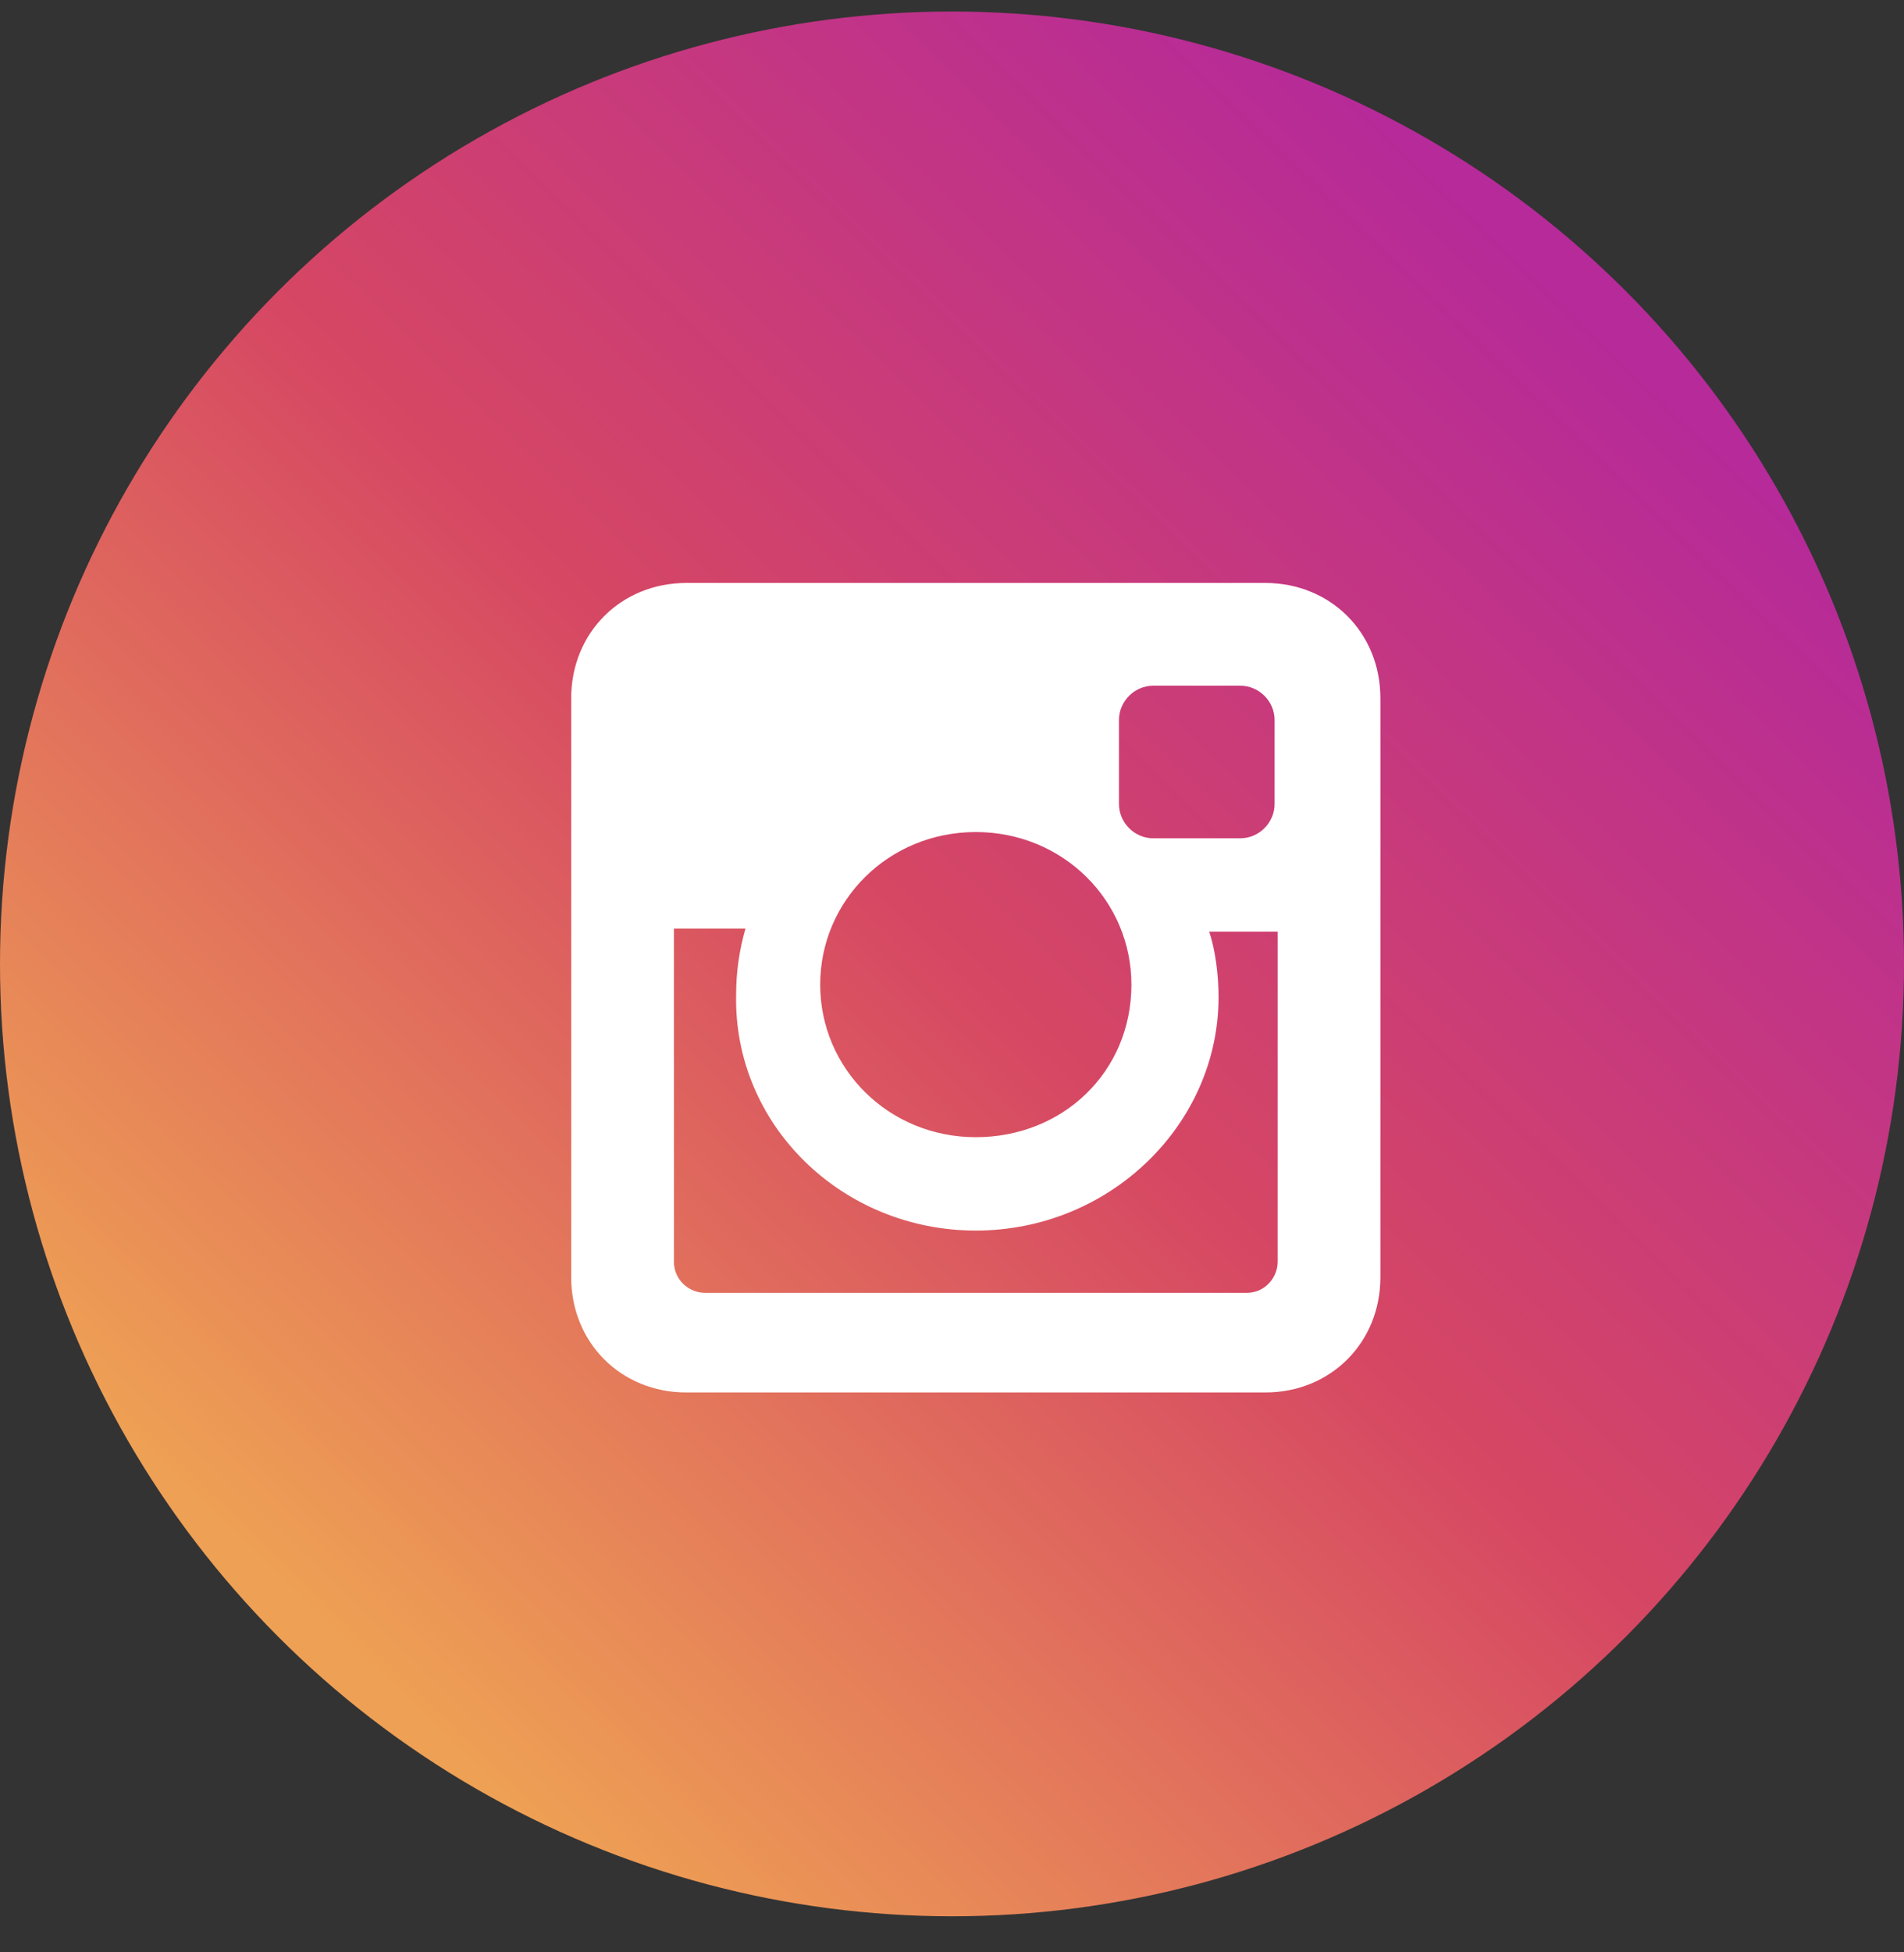
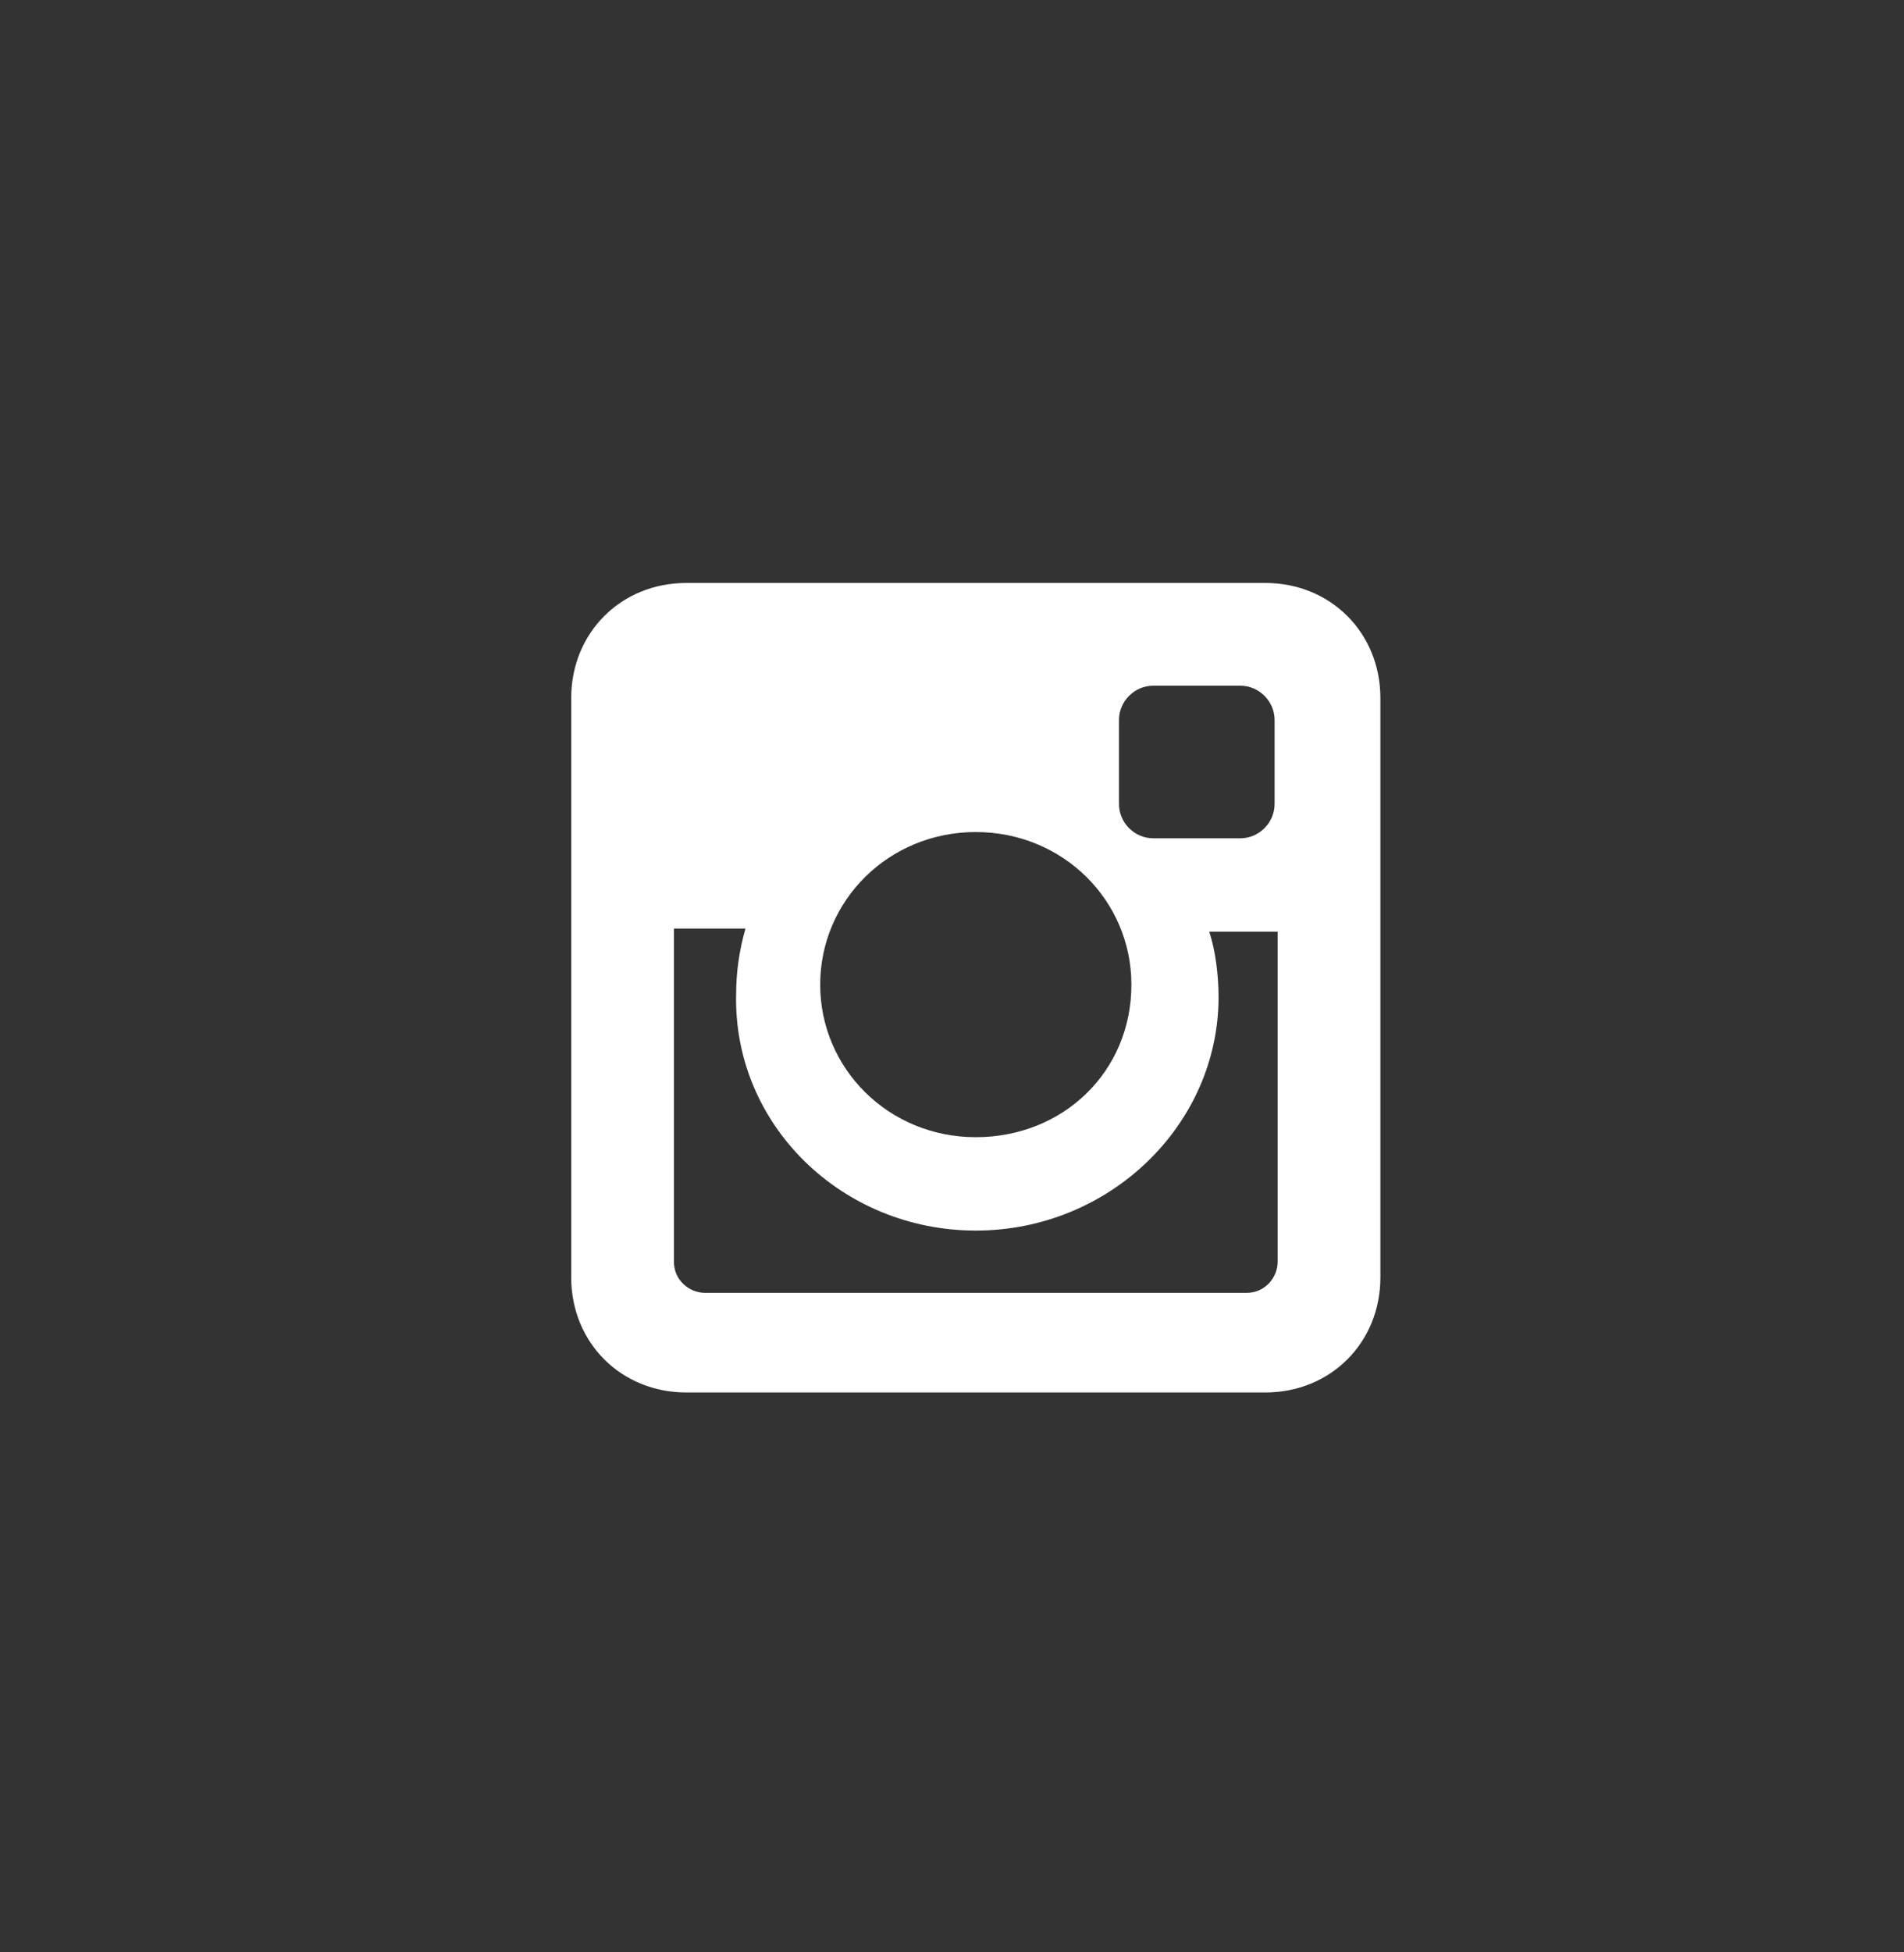
<svg xmlns="http://www.w3.org/2000/svg" width="40" height="41" viewBox="0 0 40 41" fill="none">
  <rect x="0" y="0" width="40" height="41" fill="#333333" stroke="none" />
-   <circle cx="20" cy="20.242" r="20" fill="url(#paint0_linear_15_764)" />
  <path d="M26.581 12.242H14.419C13.046 12.242 12 13.288 12 14.661V26.823C12 28.196 13.046 29.242 14.419 29.242H26.581C27.954 29.242 29 28.196 29 26.823V14.661C29 13.288 27.954 12.242 26.581 12.242ZM20.5 25.842C23.311 25.842 25.6 23.619 25.6 20.938C25.6 20.48 25.535 19.957 25.404 19.565H26.842V26.496C26.842 26.823 26.581 27.15 26.188 27.15H14.811C14.485 27.15 14.158 26.888 14.158 26.496V19.5H15.661C15.531 19.957 15.465 20.415 15.465 20.873C15.4 23.619 17.688 25.842 20.5 25.842ZM20.5 23.881C18.669 23.881 17.231 22.442 17.231 20.677C17.231 18.911 18.669 17.473 20.5 17.473C22.331 17.473 23.769 18.911 23.769 20.677C23.769 22.508 22.331 23.881 20.5 23.881ZM26.777 16.884C26.777 17.277 26.45 17.604 26.058 17.604H24.227C23.834 17.604 23.508 17.277 23.508 16.884V15.119C23.508 14.727 23.834 14.4 24.227 14.4H26.058C26.45 14.4 26.777 14.727 26.777 15.119V16.884Z" fill="white" />
  <defs>
    <linearGradient id="paint0_linear_15_764" x1="8.5" y1="35.742" x2="35" y2="8.242" gradientUnits="userSpaceOnUse">
      <stop stop-color="#EEA054" />
      <stop offset="0.503" stop-color="#D64763" />
      <stop offset="1" stop-color="#B62A99" />
    </linearGradient>
  </defs>
</svg>